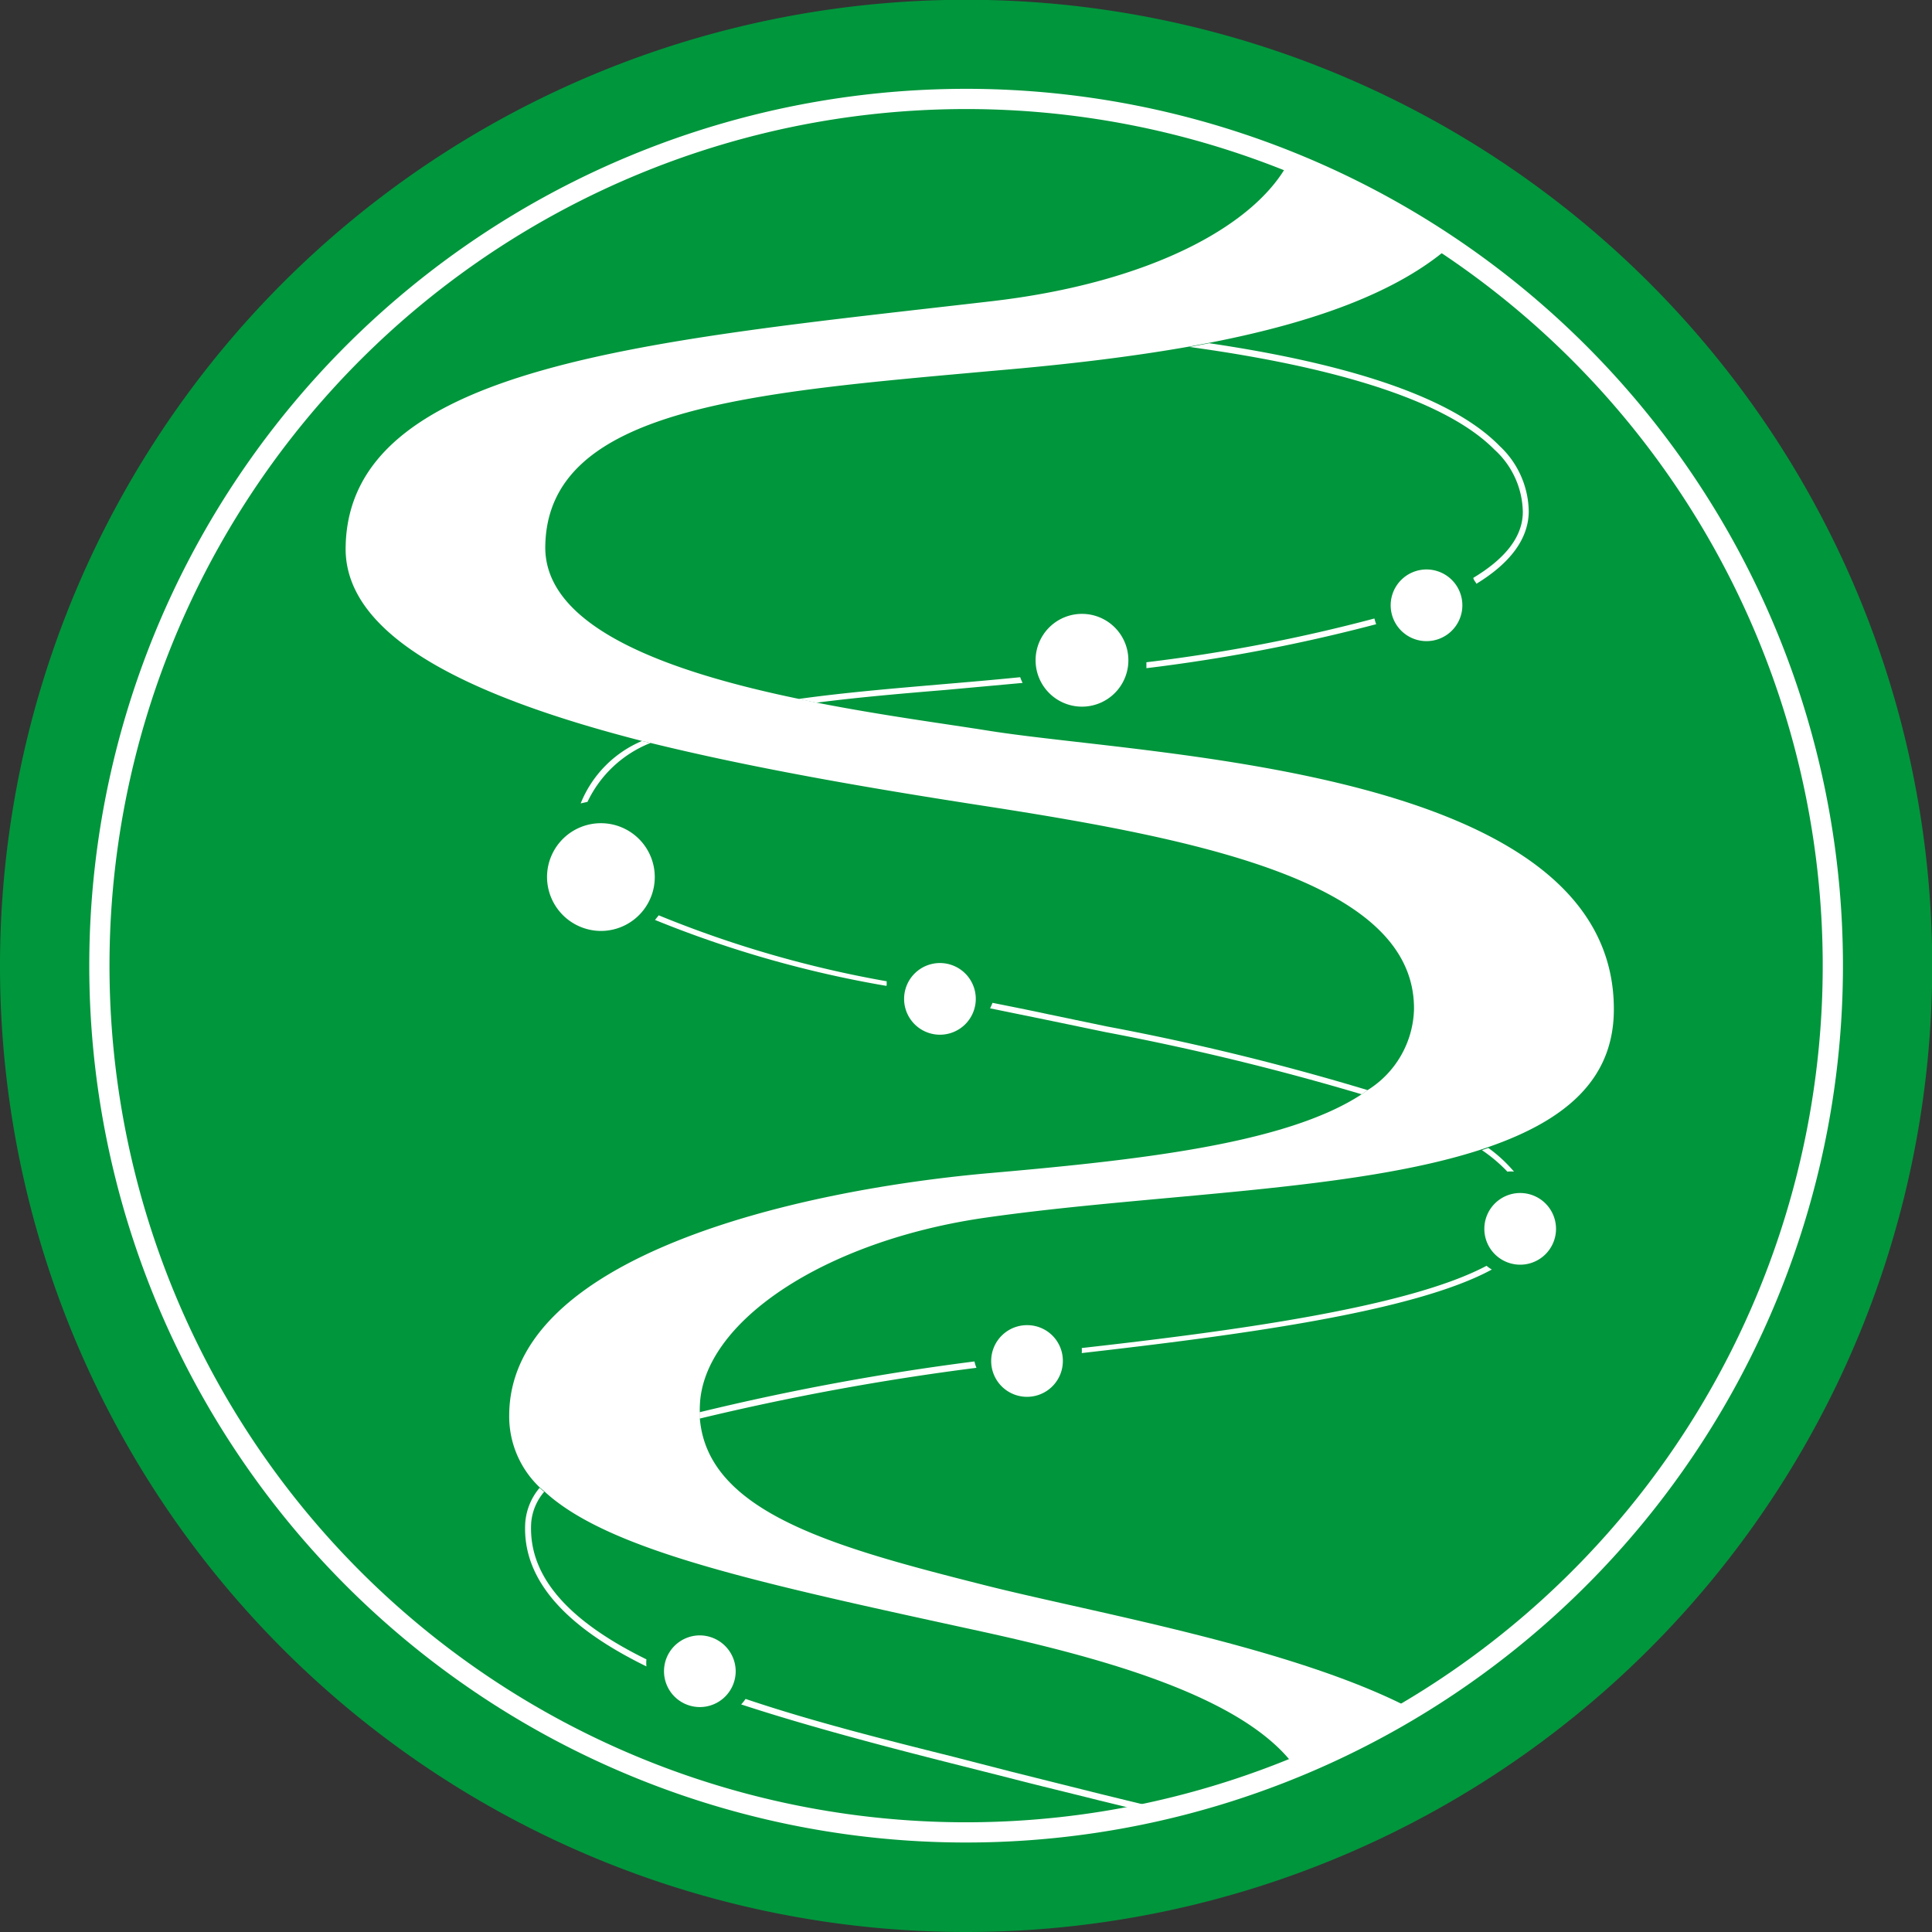
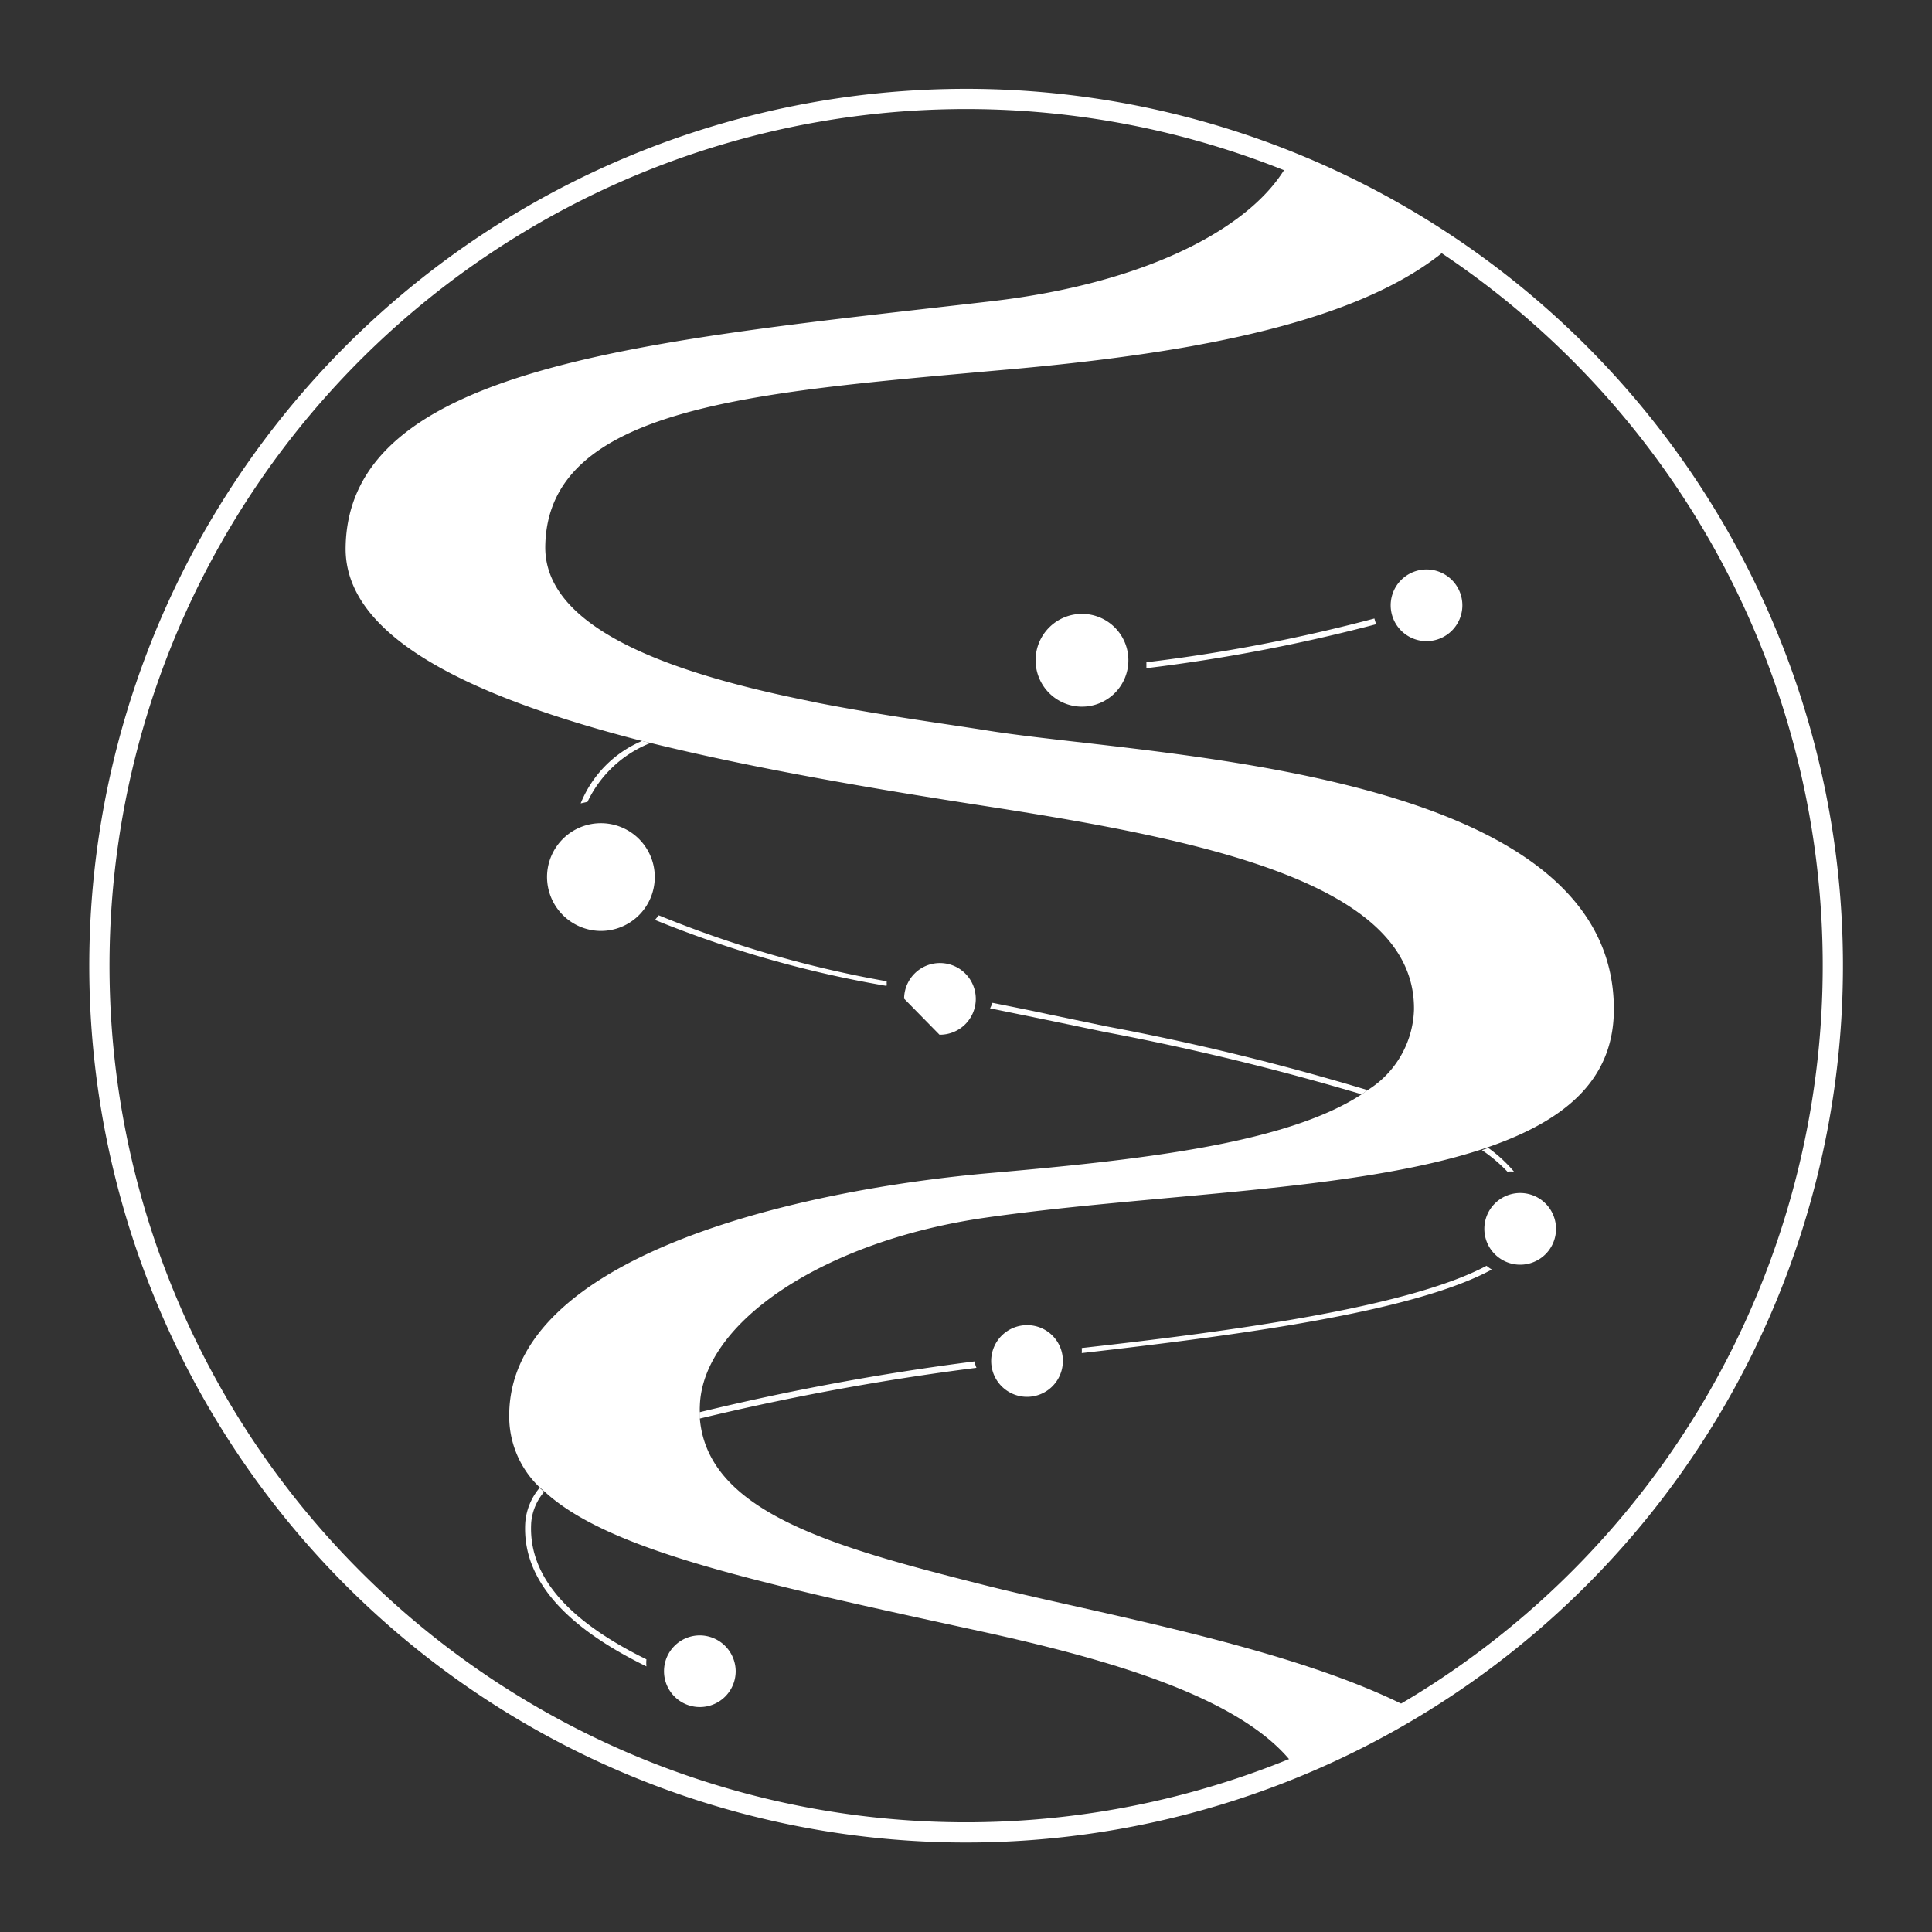
<svg xmlns="http://www.w3.org/2000/svg" version="1.1" width="87.87" height="87.87">
  <rect width="100%" height="100%" fill="#333333" stroke="none" />
  <svg viewBox="0 0 87.87 87.87">
-     <path d="M0,43.93A43.94,43.94,0,1,1,43.93,87.87,43.93,43.93,0,0,1,0,43.93Z" fill="#00963c" />
    <path d="M40.33,44.76a.62.62,0,0,1,0-.13,50.33,50.33,0,0,1-10.37-3l-.17.21a50.3,50.3,0,0,0,10.53,3Z" fill="#fff" />
    <path d="M50.32,46.68l-2.64-.55c-.83-.18-1.69-.35-2.54-.52a2.72,2.72,0,0,1-.11.25l2.59.53,2.65.55a117.6,117.6,0,0,1,11.66,2.83l.27-.19A113.33,113.33,0,0,0,50.32,46.68Z" fill="#fff" />
    <path d="M68.56,53.29a1,1,0,0,1,.3,0,6.46,6.46,0,0,0-1.17-1.08l-.29.1A7,7,0,0,1,68.56,53.29Z" fill="#fff" />
    <path d="M26.41,36.54l.31-.07a5.34,5.34,0,0,1,2.87-2.68l-.39-.09A5.18,5.18,0,0,0,26.41,36.54Z" fill="#fff" />
-     <path d="M43,31.38l3.51-.32a2,2,0,0,1-.11-.26c-1.09.11-2.23.21-3.42.31-2.21.19-4.51.38-6.66.68l.81.17C39.06,31.71,41.07,31.54,43,31.38Z" fill="#fff" />
    <path d="M52.14,30.12l0,.27a77.6,77.6,0,0,0,10.45-2,2.58,2.58,0,0,1-.08-.26A75.24,75.24,0,0,1,52.14,30.12Z" fill="#fff" />
-     <path d="M69.26,23.28c0,1.18-.87,2.17-2.25,3,0,.09.1.18.14.27,1.49-.91,2.36-2,2.38-3.27a4.15,4.15,0,0,0-1.33-3C65.78,17.8,60.41,16.41,55,15.61l-.9.17c5.61.77,11.39,2.16,13.87,4.67A3.91,3.91,0,0,1,69.26,23.28Z" fill="#fff" />
    <path d="M49.2,61.31v0a1.79,1.79,0,0,1,0,.23c7-.8,15.07-1.85,18.65-3.8a1.77,1.77,0,0,1-.24-.17C64,59.49,55.87,60.56,49.2,61.31Z" fill="#fff" />
    <path d="M44.41,62.21a1.61,1.61,0,0,1-.09-.29,113.84,113.84,0,0,0-12.5,2.31,2.81,2.81,0,0,0,0,.29A116.43,116.43,0,0,1,44.41,62.21Z" fill="#fff" />
    <path d="M23.89,69.24C23.72,72,26,74.13,29.4,75.79a1.73,1.73,0,0,1,0-.32c-3.23-1.59-5.4-3.59-5.24-6.22a2.47,2.47,0,0,1,.59-1.4l-.21-.18A2.79,2.79,0,0,0,23.89,69.24Z" fill="#fff" />
-     <path d="M46,80.58l-2.64-.68c-3.08-.77-6.43-1.61-9.45-2.63a2.43,2.43,0,0,1-.2.25c3.06,1,6.45,1.89,9.57,2.68l2.65.67c1.31.34,2.69.67,4,1l2.37.58.64-.15L50,81.58Z" fill="#fff" />
    <path d="M27.29,42.34a2.45,2.45,0,1,0-2.41-2.48A2.46,2.46,0,0,0,27.29,42.34Z" fill="#fff" />
    <path d="M49.25,27.92a2.11,2.11,0,1,0,2.07,2.13A2.11,2.11,0,0,0,49.25,27.92Z" fill="#fff" />
    <path d="M64.9,25.9a1.63,1.63,0,1,0,1.61,1.65A1.63,1.63,0,0,0,64.9,25.9Z" fill="#fff" />
    <path d="M69.16,54.26a1.63,1.63,0,0,0-1.65,1.61,1.63,1.63,0,1,0,1.65-1.61Z" fill="#fff" />
-     <path d="M42.73,47.06a1.63,1.63,0,1,0-1.61-1.64A1.63,1.63,0,0,0,42.73,47.06Z" fill="#fff" />
+     <path d="M42.73,47.06a1.63,1.63,0,1,0-1.61-1.64Z" fill="#fff" />
    <path d="M46.73,60.27a1.63,1.63,0,1,0,1.61,1.65A1.62,1.62,0,0,0,46.73,60.27Z" fill="#fff" />
    <path d="M31.86,74.38A1.63,1.63,0,1,0,33.46,76,1.64,1.64,0,0,0,31.86,74.38Z" fill="#fff" />
    <path d="M45,33.24c-2-.32-4.88-.7-7.84-1.28l-.81-.17c-5.79-1.2-11.6-3.19-11.55-6.94.09-6.35,9.47-7,20.54-8,3.16-.27,6.12-.62,8.82-1.1l.9-.17c4.7-.92,8.49-2.28,10.89-4.38a39,39,0,0,0-7.32-3.87c-1.45,2.85-6.2,5.52-13.53,6.37C29.66,15.49,15.83,16.56,15.72,24.9c-.06,4.18,6,6.88,13.48,8.8l.39.09C34.51,35,40,35.92,44.93,36.68c10,1.55,19.46,3.54,19.38,9.25a4.47,4.47,0,0,1-2.11,3.65l-.27.19c-3.46,2.27-10.22,3-17.1,3.6-8.78.8-21.57,3.8-21.67,10.93a4.45,4.45,0,0,0,1.41,3.37l.21.18c2.94,2.7,9.8,4.16,19.85,6.35,5.7,1.25,12,3,14.29,6.18a38.43,38.43,0,0,0,5.29-2.65c-5.36-2.81-14.48-4.38-19.45-5.64C38,70.38,32.19,68.81,31.83,64.52a2.81,2.81,0,0,1,0-.29,2.45,2.45,0,0,1,0-.27c.1-3.82,5.66-7.53,13-8.58,7.62-1.09,16.74-1.18,22.6-3.12l.29-.1c3.41-1.19,5.64-3,5.68-6.17C73.52,34.93,52.45,34.42,45,33.24Z" fill="#fff" />
    <path d="M4.52,43.93A39.42,39.42,0,1,1,43.93,83.34,39.42,39.42,0,0,1,4.52,43.93Z" fill="none" stroke="#fff" stroke-width="0.92" />
  </svg>
  <style>@media (prefers-color-scheme: light) { :root { filter: none; } }
@media (prefers-color-scheme: dark) { :root { filter: none; } }
</style>
</svg>